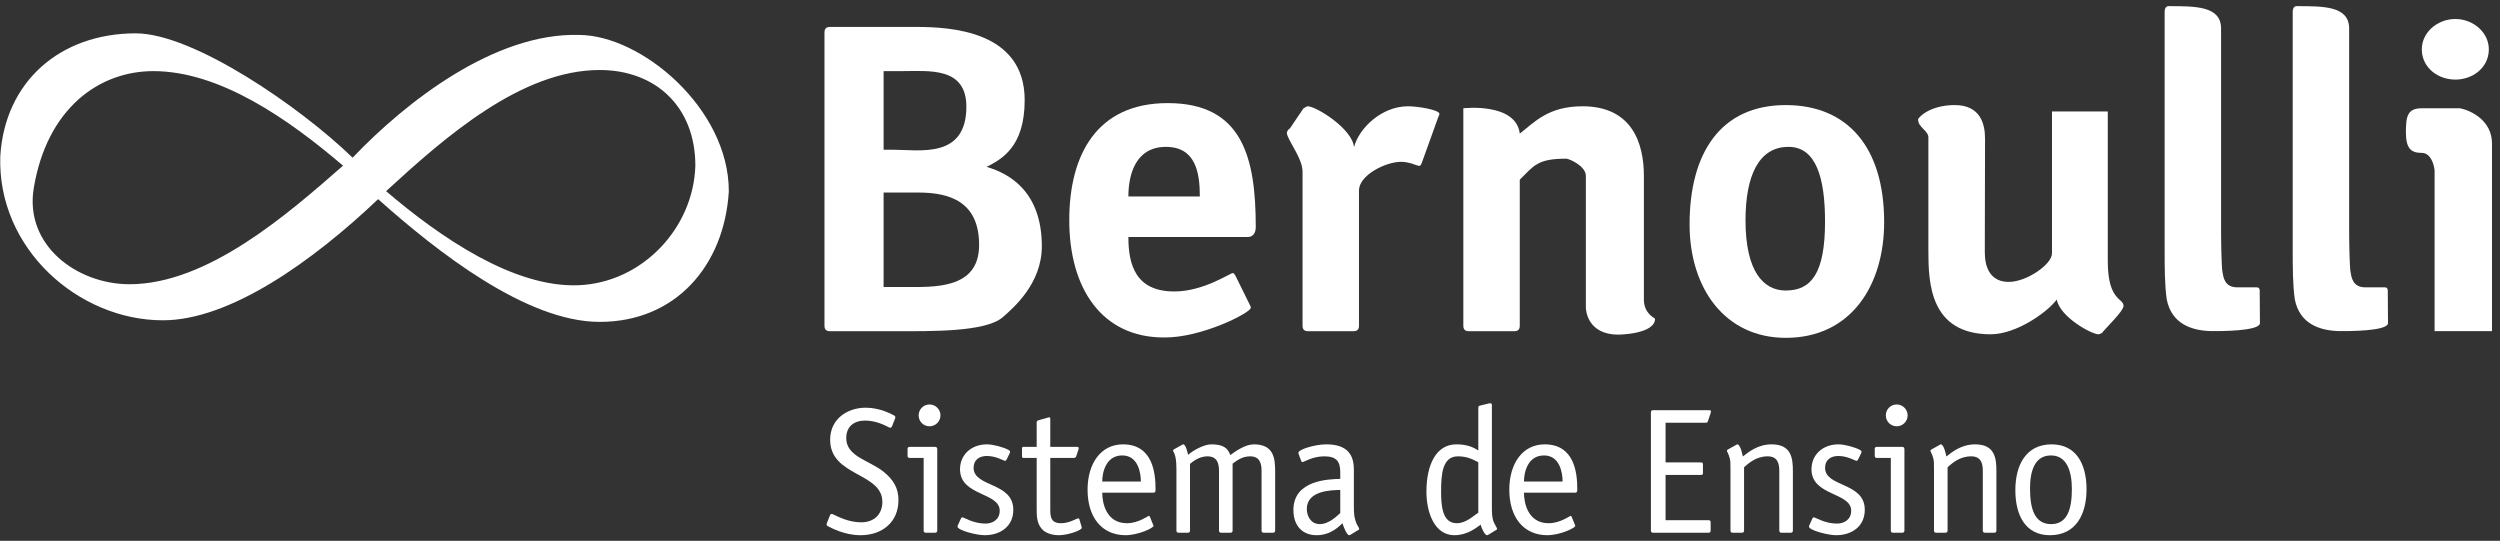
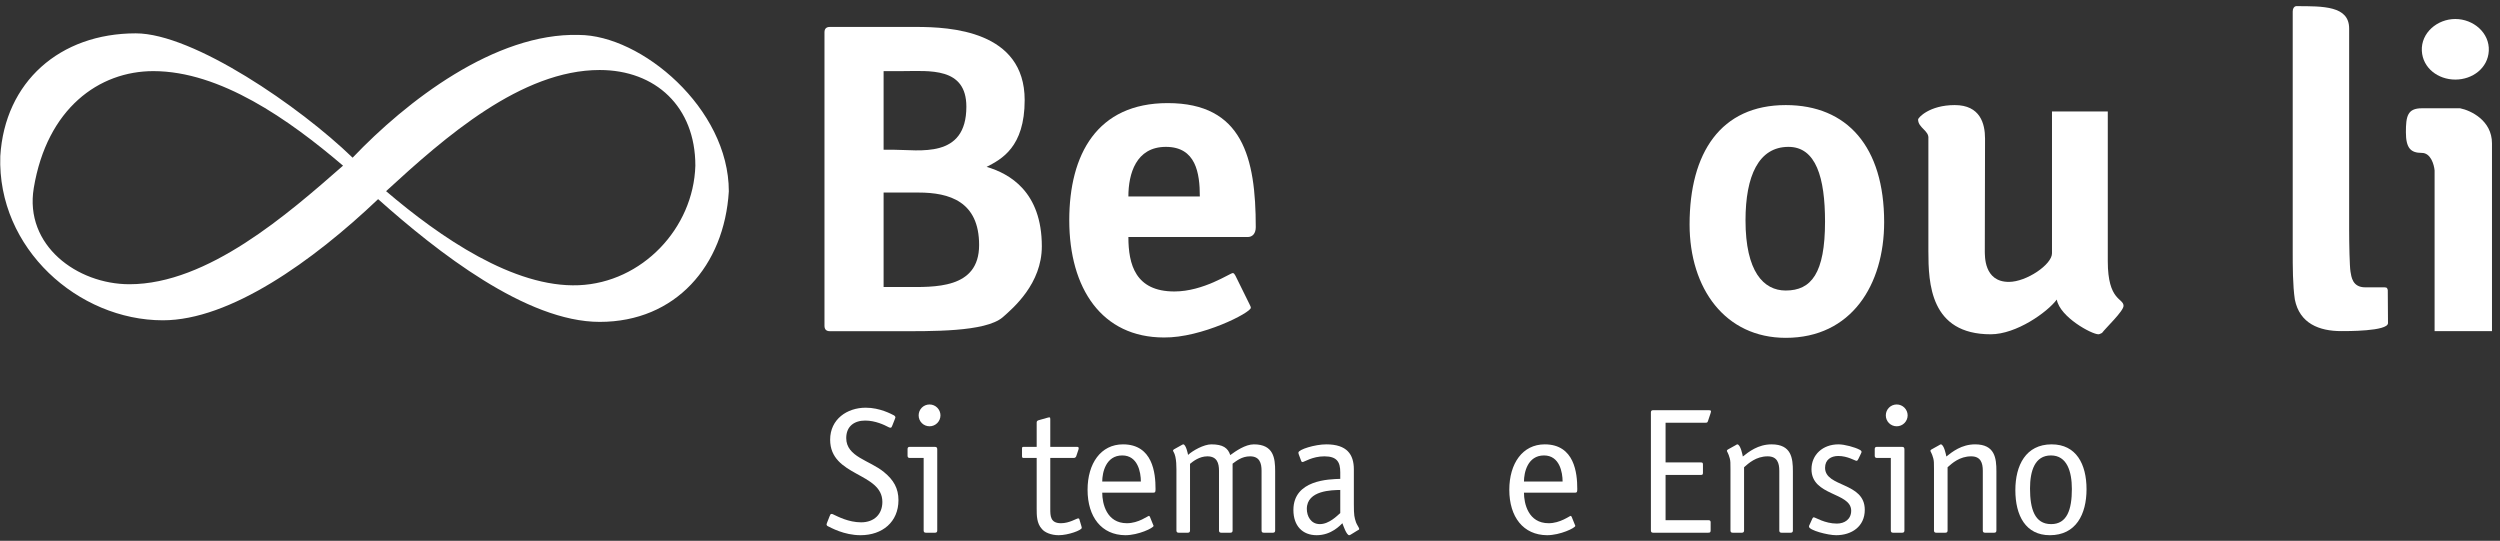
<svg xmlns="http://www.w3.org/2000/svg" width="245" height="53" viewBox="0 0 245 53" fill="none">
  <rect x="0" y="0" width="245" height="53" fill="#333333" stroke="none" />
  <path d="M87.681 41.11L87.453 41.689C87.383 41.829 87.383 41.917 87.26 41.917C87.19 41.917 87.102 41.882 87.015 41.829C86.682 41.654 85.788 41.215 84.789 41.215C83.737 41.215 82.931 41.759 82.931 42.933C82.931 44.773 85.227 45.106 86.629 46.263C87.576 47.034 88.049 47.858 88.049 49.015C88.049 51.153 86.472 52.45 84.333 52.45C82.703 52.45 81.406 51.696 81.144 51.574C81.056 51.538 81.003 51.468 81.003 51.381C81.003 51.328 81.056 51.24 81.073 51.17L81.301 50.592C81.354 50.452 81.389 50.364 81.494 50.364C81.564 50.364 81.652 50.399 81.739 50.452C82.09 50.61 83.159 51.188 84.386 51.188C85.7 51.188 86.472 50.364 86.472 49.19C86.472 46.281 81.354 46.719 81.354 43.091C81.354 41.075 83.019 39.954 84.842 39.954C86.244 39.954 87.365 40.585 87.611 40.707C87.698 40.76 87.751 40.847 87.751 40.9C87.751 40.953 87.698 41.04 87.681 41.11Z" fill="white" />
  <path d="M91.85 44.055V51.994C91.85 52.134 91.78 52.205 91.64 52.205H90.728C90.588 52.205 90.518 52.134 90.518 51.994V44.879H89.151C89.011 44.879 88.941 44.808 88.941 44.668V44.002C88.941 43.862 89.011 43.792 89.151 43.792H91.622C91.815 43.792 91.85 43.897 91.85 44.055ZM92.166 40.707C92.166 41.286 91.692 41.776 91.097 41.776C90.501 41.776 90.027 41.303 90.027 40.707C90.027 40.111 90.501 39.638 91.097 39.638C91.692 39.638 92.166 40.129 92.166 40.707Z" fill="white" />
-   <path d="M98.919 44.475L98.691 44.949C98.621 45.089 98.586 45.159 98.481 45.159C98.358 45.159 97.622 44.686 96.71 44.686C96.009 44.686 95.413 45.036 95.413 45.843C95.413 47.77 99.304 47.227 99.304 49.961C99.304 51.609 98.007 52.45 96.5 52.45C95.659 52.45 93.836 51.959 93.836 51.609C93.836 51.521 93.871 51.468 93.906 51.398L94.152 50.855C94.204 50.732 94.257 50.697 94.309 50.697C94.467 50.697 95.379 51.311 96.57 51.311C97.324 51.311 97.972 50.89 97.972 50.049C97.972 48.226 94.082 48.629 94.082 45.983C94.082 44.563 95.186 43.547 96.728 43.547C97.324 43.547 98.34 43.827 98.796 44.072C98.936 44.142 98.989 44.212 98.989 44.3C98.989 44.353 98.936 44.405 98.919 44.475Z" fill="white" />
  <path d="M105.783 50.907L105.976 51.556C105.994 51.626 106.011 51.679 106.011 51.731C106.011 51.959 104.697 52.45 103.75 52.45C102.997 52.45 102.366 52.169 102.103 51.836C101.595 51.293 101.595 50.504 101.595 49.856V44.879H100.28C100.157 44.879 100.157 44.756 100.157 44.668V44.002C100.157 43.88 100.157 43.792 100.28 43.792H101.595V41.391C101.595 41.286 101.665 41.215 101.787 41.181L102.716 40.918C102.769 40.918 102.804 40.9 102.839 40.9C102.927 40.9 102.927 40.988 102.927 41.093V43.792H105.52C105.626 43.792 105.713 43.809 105.713 43.915C105.713 43.95 105.696 43.985 105.696 44.037L105.468 44.721C105.433 44.808 105.345 44.879 105.24 44.879H102.927V49.856C102.927 50.557 102.927 51.276 103.978 51.276C104.802 51.276 105.503 50.802 105.661 50.802C105.731 50.802 105.783 50.855 105.783 50.907Z" fill="white" />
  <path d="M108.019 47.192H111.805C111.805 46.281 111.507 44.633 109.982 44.633C108.369 44.633 108.019 46.316 108.019 47.192ZM112.698 50.662L112.996 51.398C113.014 51.451 113.049 51.486 113.049 51.538C113.049 51.731 111.577 52.45 110.28 52.45C107.949 52.432 106.582 50.662 106.582 47.998C106.582 45.422 107.879 43.547 110.052 43.547C112.979 43.547 113.242 46.386 113.242 47.893C113.242 48.138 113.242 48.279 113.049 48.279H108.019C108.019 49.348 108.44 51.276 110.438 51.276C111.577 51.276 112.488 50.557 112.593 50.557C112.646 50.557 112.663 50.61 112.698 50.662Z" fill="white" />
  <path d="M115.29 51.994V45.983C115.29 45.58 115.273 45.159 115.185 44.756C115.098 44.353 114.957 44.248 114.957 44.16C114.957 44.125 114.975 44.09 115.045 44.037L115.799 43.617C115.834 43.599 115.904 43.547 115.956 43.547C116.219 43.547 116.412 44.458 116.43 44.581C116.885 44.16 117.972 43.547 118.708 43.547C119.847 43.547 120.338 43.897 120.566 44.598C121.092 44.212 122.038 43.547 122.879 43.547C124.825 43.547 124.965 44.914 124.965 46.175V51.994C124.965 52.134 124.895 52.205 124.755 52.205H123.843C123.703 52.205 123.633 52.134 123.633 51.994V46.14C123.633 45.387 123.44 44.721 122.511 44.721C121.67 44.721 121.144 45.194 120.794 45.439V51.994C120.794 52.134 120.724 52.205 120.583 52.205H119.672C119.532 52.205 119.462 52.134 119.462 51.994V46.14C119.462 45.387 119.269 44.721 118.322 44.721C117.534 44.721 116.92 45.212 116.622 45.457V51.994C116.622 52.134 116.552 52.205 116.412 52.205H115.501C115.361 52.205 115.29 52.134 115.29 51.994Z" fill="white" />
  <path d="M132.678 46V49.435C132.678 50.539 132.731 50.697 132.888 51.188C132.959 51.398 133.204 51.731 133.204 51.836C133.204 51.907 133.116 51.942 133.046 51.977L132.363 52.397C132.293 52.432 132.258 52.45 132.222 52.45C131.96 52.45 131.644 51.521 131.556 51.276C131.346 51.468 130.487 52.45 129.033 52.45C127.648 52.45 126.754 51.538 126.754 49.979C126.754 47.017 130.26 46.964 131.346 46.929V46.298C131.346 45.282 131.031 44.721 129.786 44.721C128.612 44.721 127.806 45.282 127.648 45.282C127.596 45.282 127.543 45.247 127.525 45.194L127.298 44.581C127.263 44.493 127.245 44.44 127.245 44.353C127.245 44.055 128.857 43.547 129.979 43.547C131.995 43.547 132.678 44.528 132.678 46ZM131.346 50.277V48.016C130.575 48.033 128.069 48.033 128.069 49.873C128.069 50.575 128.454 51.363 129.348 51.363C130.26 51.363 131.066 50.522 131.346 50.277Z" fill="white" />
-   <path d="M144.873 50.242V45.299C144.312 45.001 143.751 44.721 142.875 44.721C141.367 44.721 141.227 46.438 141.227 48.138C141.227 49.611 141.35 51.276 142.77 51.276C143.681 51.276 144.452 50.504 144.873 50.242ZM146.205 39.743V49.435C146.205 50.224 146.205 50.75 146.397 51.188C146.485 51.398 146.713 51.731 146.713 51.836C146.713 51.907 146.625 51.942 146.555 51.977L145.872 52.397C145.802 52.432 145.767 52.45 145.731 52.45C145.486 52.45 145.171 51.696 145.101 51.416C144.68 51.714 143.821 52.45 142.524 52.45C140.649 52.45 139.79 50.347 139.79 48.173C139.79 45.65 140.684 43.547 142.717 43.547C143.804 43.547 144.399 43.844 144.873 44.142V39.971C144.873 39.849 144.925 39.778 144.995 39.761L145.854 39.551C145.994 39.516 145.942 39.533 146.064 39.516C146.205 39.516 146.205 39.656 146.205 39.743Z" fill="white" />
  <path d="M149.349 47.192H153.135C153.135 46.281 152.837 44.633 151.312 44.633C149.7 44.633 149.349 46.316 149.349 47.192ZM154.029 50.662L154.327 51.398C154.344 51.451 154.379 51.486 154.379 51.538C154.379 51.731 152.907 52.45 151.61 52.45C149.279 52.432 147.912 50.662 147.912 47.998C147.912 45.422 149.209 43.547 151.382 43.547C154.309 43.547 154.572 46.386 154.572 47.893C154.572 48.138 154.572 48.279 154.379 48.279H149.349C149.349 49.348 149.77 51.276 151.768 51.276C152.907 51.276 153.818 50.557 153.924 50.557C153.976 50.557 153.994 50.61 154.029 50.662Z" fill="white" />
  <path d="M167.643 51.17V51.959C167.643 52.169 167.59 52.205 167.398 52.205H161.999C161.859 52.205 161.789 52.134 161.789 51.994V40.409C161.789 40.269 161.859 40.199 161.999 40.199H167.45C167.643 40.199 167.678 40.252 167.678 40.304C167.678 40.357 167.643 40.462 167.625 40.532L167.38 41.268C167.327 41.426 167.275 41.426 167.117 41.426H163.226V45.317H166.661C166.854 45.317 166.889 45.352 166.889 45.544V46.316C166.889 46.508 166.854 46.544 166.661 46.544H163.226V50.978H167.433C167.573 50.978 167.643 51.048 167.643 51.17Z" fill="white" />
  <path d="M175.703 46.175V51.994C175.703 52.134 175.633 52.205 175.493 52.205H174.581C174.441 52.205 174.371 52.134 174.371 51.994V46.14C174.371 45.387 174.178 44.721 173.232 44.721C172.093 44.721 171.357 45.404 170.918 45.79V51.994C170.918 52.134 170.848 52.205 170.708 52.205H169.797C169.656 52.205 169.586 52.134 169.586 51.994V45.948C169.586 45.369 169.586 45.176 169.516 44.914C169.376 44.388 169.236 44.265 169.236 44.178C169.236 44.142 169.253 44.107 169.324 44.055L170.112 43.617C170.147 43.599 170.2 43.547 170.252 43.547C170.568 43.547 170.778 44.598 170.796 44.738C171.374 44.283 172.285 43.547 173.617 43.547C175.563 43.547 175.703 44.914 175.703 46.175Z" fill="white" />
  <path d="M182.363 44.475L182.135 44.949C182.065 45.089 182.03 45.159 181.924 45.159C181.802 45.159 181.066 44.686 180.154 44.686C179.453 44.686 178.857 45.036 178.857 45.843C178.857 47.77 182.748 47.227 182.748 49.961C182.748 51.609 181.451 52.45 179.944 52.45C179.103 52.45 177.28 51.959 177.28 51.609C177.28 51.521 177.315 51.468 177.35 51.398L177.595 50.855C177.648 50.732 177.701 50.697 177.753 50.697C177.911 50.697 178.822 51.311 180.014 51.311C180.768 51.311 181.416 50.89 181.416 50.049C181.416 48.226 177.525 48.629 177.525 45.983C177.525 44.563 178.629 43.547 180.172 43.547C180.768 43.547 181.784 43.827 182.24 44.072C182.38 44.142 182.433 44.212 182.433 44.3C182.433 44.353 182.38 44.405 182.363 44.475Z" fill="white" />
  <path d="M186.633 44.055V51.994C186.633 52.134 186.563 52.205 186.423 52.205H185.512C185.371 52.205 185.301 52.134 185.301 51.994V44.879H183.934C183.794 44.879 183.724 44.808 183.724 44.668V44.002C183.724 43.862 183.794 43.792 183.934 43.792H186.405C186.598 43.792 186.633 43.897 186.633 44.055ZM186.949 40.707C186.949 41.286 186.475 41.776 185.88 41.776C185.284 41.776 184.81 41.303 184.81 40.707C184.81 40.111 185.284 39.638 185.88 39.638C186.475 39.638 186.949 40.129 186.949 40.707Z" fill="white" />
  <path d="M195.647 46.175V51.994C195.647 52.134 195.577 52.205 195.437 52.205H194.526C194.385 52.205 194.315 52.134 194.315 51.994V46.14C194.315 45.387 194.122 44.721 193.176 44.721C192.037 44.721 191.301 45.404 190.863 45.79V51.994C190.863 52.134 190.793 52.205 190.652 52.205H189.741C189.601 52.205 189.531 52.134 189.531 51.994V45.948C189.531 45.369 189.531 45.176 189.461 44.914C189.32 44.388 189.18 44.265 189.18 44.178C189.18 44.142 189.198 44.107 189.268 44.055L190.056 43.617C190.091 43.599 190.144 43.547 190.197 43.547C190.512 43.547 190.722 44.598 190.74 44.738C191.318 44.283 192.23 43.547 193.562 43.547C195.507 43.547 195.647 44.914 195.647 46.175Z" fill="white" />
  <path d="M204.48 47.946C204.48 50.399 203.446 52.45 200.887 52.45C198.521 52.45 197.505 50.539 197.505 48.033C197.505 45.615 198.521 43.547 201.062 43.547C203.464 43.547 204.48 45.474 204.48 47.946ZM201.01 51.363C202.57 51.363 203.043 49.944 203.043 47.928C203.043 46.211 202.57 44.633 200.992 44.633C199.415 44.633 198.942 46.14 198.942 47.876C198.942 49.873 199.397 51.363 201.01 51.363Z" fill="white" />
  <path d="M81.327 2.64H89.79C93.089 2.64 100.418 2.992 100.418 9.809C100.418 14.428 98.14 15.606 96.689 16.354C98.932 17.014 102.099 18.778 102.099 24.144C102.099 27.795 99.314 30.174 98.258 31.098C96.543 32.55 91.268 32.457 87.749 32.457H81.327C80.975 32.457 80.799 32.281 80.799 31.929V3.168C80.799 2.816 80.975 2.64 81.327 2.64ZM86.593 14.673H87.529C90.08 14.673 94.704 15.601 94.704 10.454C94.704 6.54 91.048 6.969 88.453 6.969H86.593V14.673ZM86.593 28.128H88.673C91.532 28.128 95.953 28.366 95.953 24.012C95.953 19.745 93.05 18.87 90.015 18.87H86.593V28.128Z" fill="white" />
  <path d="M110.582 19.252H117.583C117.583 16.965 117.201 14.393 114.258 14.393C111.316 14.393 110.582 17.053 110.582 19.252ZM121.076 27.024L122.449 29.809C122.493 29.941 122.581 30.029 122.581 30.161C122.581 30.645 117.746 33.117 114.069 33.073C107.983 33.073 104.788 28.274 104.788 21.588C104.788 15.122 107.514 10.104 114.434 10.104C121.78 10.104 123.065 15.454 123.065 22.262C123.065 22.878 122.752 23.229 122.268 23.229H110.582C110.582 25.912 111.264 28.564 115.09 28.564C117.949 28.564 120.548 26.76 120.812 26.76C120.944 26.76 120.988 26.892 121.076 27.024Z" fill="white" />
-   <path d="M133.18 18.664V31.929C133.18 32.281 133.004 32.457 132.652 32.457H128.177C127.826 32.457 127.65 32.281 127.65 31.929V16.842C127.65 16.051 127.205 15.224 126.589 14.124C126.238 13.509 126.106 13.157 126.106 13.025C126.15 12.761 126.326 12.629 126.413 12.585L127.728 10.636C127.904 10.504 128.08 10.416 128.168 10.416C128.96 10.416 132.511 12.585 132.696 14.423C133.18 12.535 135.423 10.416 137.974 10.416C138.986 10.416 141.067 10.768 141.067 11.164C141.067 11.252 140.979 11.384 140.935 11.516L139.342 15.946C139.298 16.034 139.254 16.254 139.078 16.254C138.858 16.254 138.15 15.858 137.314 15.858C135.775 15.858 133.18 17.172 133.18 18.664Z" fill="white" />
-   <path d="M161.101 17.238V29.358C161.101 30.764 162.195 31.176 162.194 31.233C162.189 32.763 158.601 32.795 158.601 32.795C155.633 32.795 155.415 30.491 155.415 30.139V17.238C155.415 16.254 153.758 15.55 153.493 15.55C150.634 15.55 150.321 16.254 148.937 17.608V31.929C148.937 32.281 148.761 32.457 148.409 32.457H143.934C143.583 32.457 143.407 32.281 143.407 31.929V16.754C143.407 15.764 143.407 10.611 143.407 10.611C143.407 10.611 148.556 10.013 148.941 13.095C150.393 11.951 151.743 10.416 155.085 10.416C159.968 10.416 161.101 14.071 161.101 17.238Z" fill="white" />
  <path d="M184.647 21.769C184.647 27.927 181.427 33.108 175.005 33.108C169.067 33.108 165.579 28.279 165.579 21.989C165.579 14.985 168.627 10.298 175.005 10.298C181.031 10.298 184.647 14.393 184.647 21.769ZM175.001 28.471C177.505 28.471 178.853 26.783 178.853 21.725C178.853 17.414 177.974 14.393 175.269 14.393C172.349 14.393 171.06 17.238 171.06 21.593C171.06 26.607 172.818 28.471 175.001 28.471Z" fill="white" />
-   <path d="M221.451 28.422L221.473 31.665C221.473 32.483 217.329 32.448 216.885 32.448C214.73 32.448 212.813 31.701 212.344 29.358C212.135 27.952 212.135 26.123 212.135 24.584V1.131C212.135 0.823 212.267 0.647 212.443 0.603C215.156 0.603 217.665 0.578 217.665 2.799V22.485C217.665 23.848 217.709 26.091 217.797 26.619C217.885 27.103 217.968 28.159 219.244 28.159C220.387 28.159 220.835 28.159 221.143 28.159C221.407 28.159 221.407 28.291 221.451 28.422Z" fill="white" />
  <path d="M201.095 24.827V10.923H206.563V25.608C206.563 29.514 208.107 29.202 208.107 29.971C208.107 30.496 206.365 32.133 205.996 32.629C205.82 32.716 205.732 32.76 205.644 32.76C204.984 32.76 201.877 31.076 201.564 29.358C200.627 30.608 197.598 32.76 195.091 32.76C189.153 32.76 188.981 27.767 188.981 24.6V13.579C189.066 12.798 187.972 12.536 187.972 11.704C187.972 11.548 189.066 10.298 191.565 10.298C194.065 10.298 194.534 12.123 194.534 13.579L194.511 24.688C194.534 24.984 194.378 27.626 196.868 27.626C198.596 27.626 201.095 25.921 201.095 24.827Z" fill="white" />
  <path d="M234.002 28.423L234.024 31.665C234.024 32.483 229.88 32.448 229.436 32.448C227.281 32.448 225.364 31.701 224.895 29.358C224.686 27.952 224.686 26.123 224.686 24.584V1.131C224.686 0.823 224.818 0.647 224.994 0.603C227.707 0.603 230.216 0.578 230.216 2.799V22.485C230.216 23.848 230.26 26.091 230.348 26.619C230.436 27.103 230.519 28.159 231.795 28.159C232.938 28.159 233.386 28.159 233.694 28.159C233.958 28.159 233.958 28.291 234.002 28.423Z" fill="white" />
  <path d="M241.09 10.611C242.131 10.819 244.214 11.798 244.214 14.048V32.448H238.59V16.703C238.538 16.131 238.215 14.985 237.34 14.985C236.247 14.985 235.778 14.516 235.778 12.954C235.778 11.392 235.934 10.611 237.34 10.611H241.09Z" fill="white" />
  <path d="M240.621 1.862C242.391 1.862 243.995 3.22 243.902 4.986C243.814 6.672 242.309 7.799 240.621 7.799C238.934 7.799 237.429 6.672 237.34 4.986C237.248 3.22 238.852 1.862 240.621 1.862Z" fill="white" />
  <path fill-rule="evenodd" clip-rule="evenodd" d="M34.556 15.454C39.809 9.938 48.501 3.196 56.723 3.424C62.833 3.424 71.425 10.611 71.425 18.752C70.982 26.024 66.219 31.545 58.771 31.545C51.584 31.545 42.836 24.671 37.055 19.516C30.65 25.609 22.526 31.389 15.964 31.389C7.684 31.389 -0.283 24.359 0.029 15.297C0.473 8.025 5.861 3.268 13.309 3.268C18.933 3.268 29.4 10.454 34.556 15.454ZM37.836 18.735C43.148 23.265 50.364 28.221 56.723 27.952C62.906 27.691 67.963 22.397 68.145 16.235C68.145 10.454 64.239 6.861 58.771 6.861C51.097 6.861 43.617 13.423 37.836 18.735ZM33.618 16.235C28.222 20.964 20.357 27.855 12.684 27.855C7.559 27.855 2.373 24.046 3.31 18.422C4.612 10.611 9.715 6.97 15.027 6.97C21.571 6.97 28.307 11.704 33.618 16.235Z" fill="white" />
</svg>